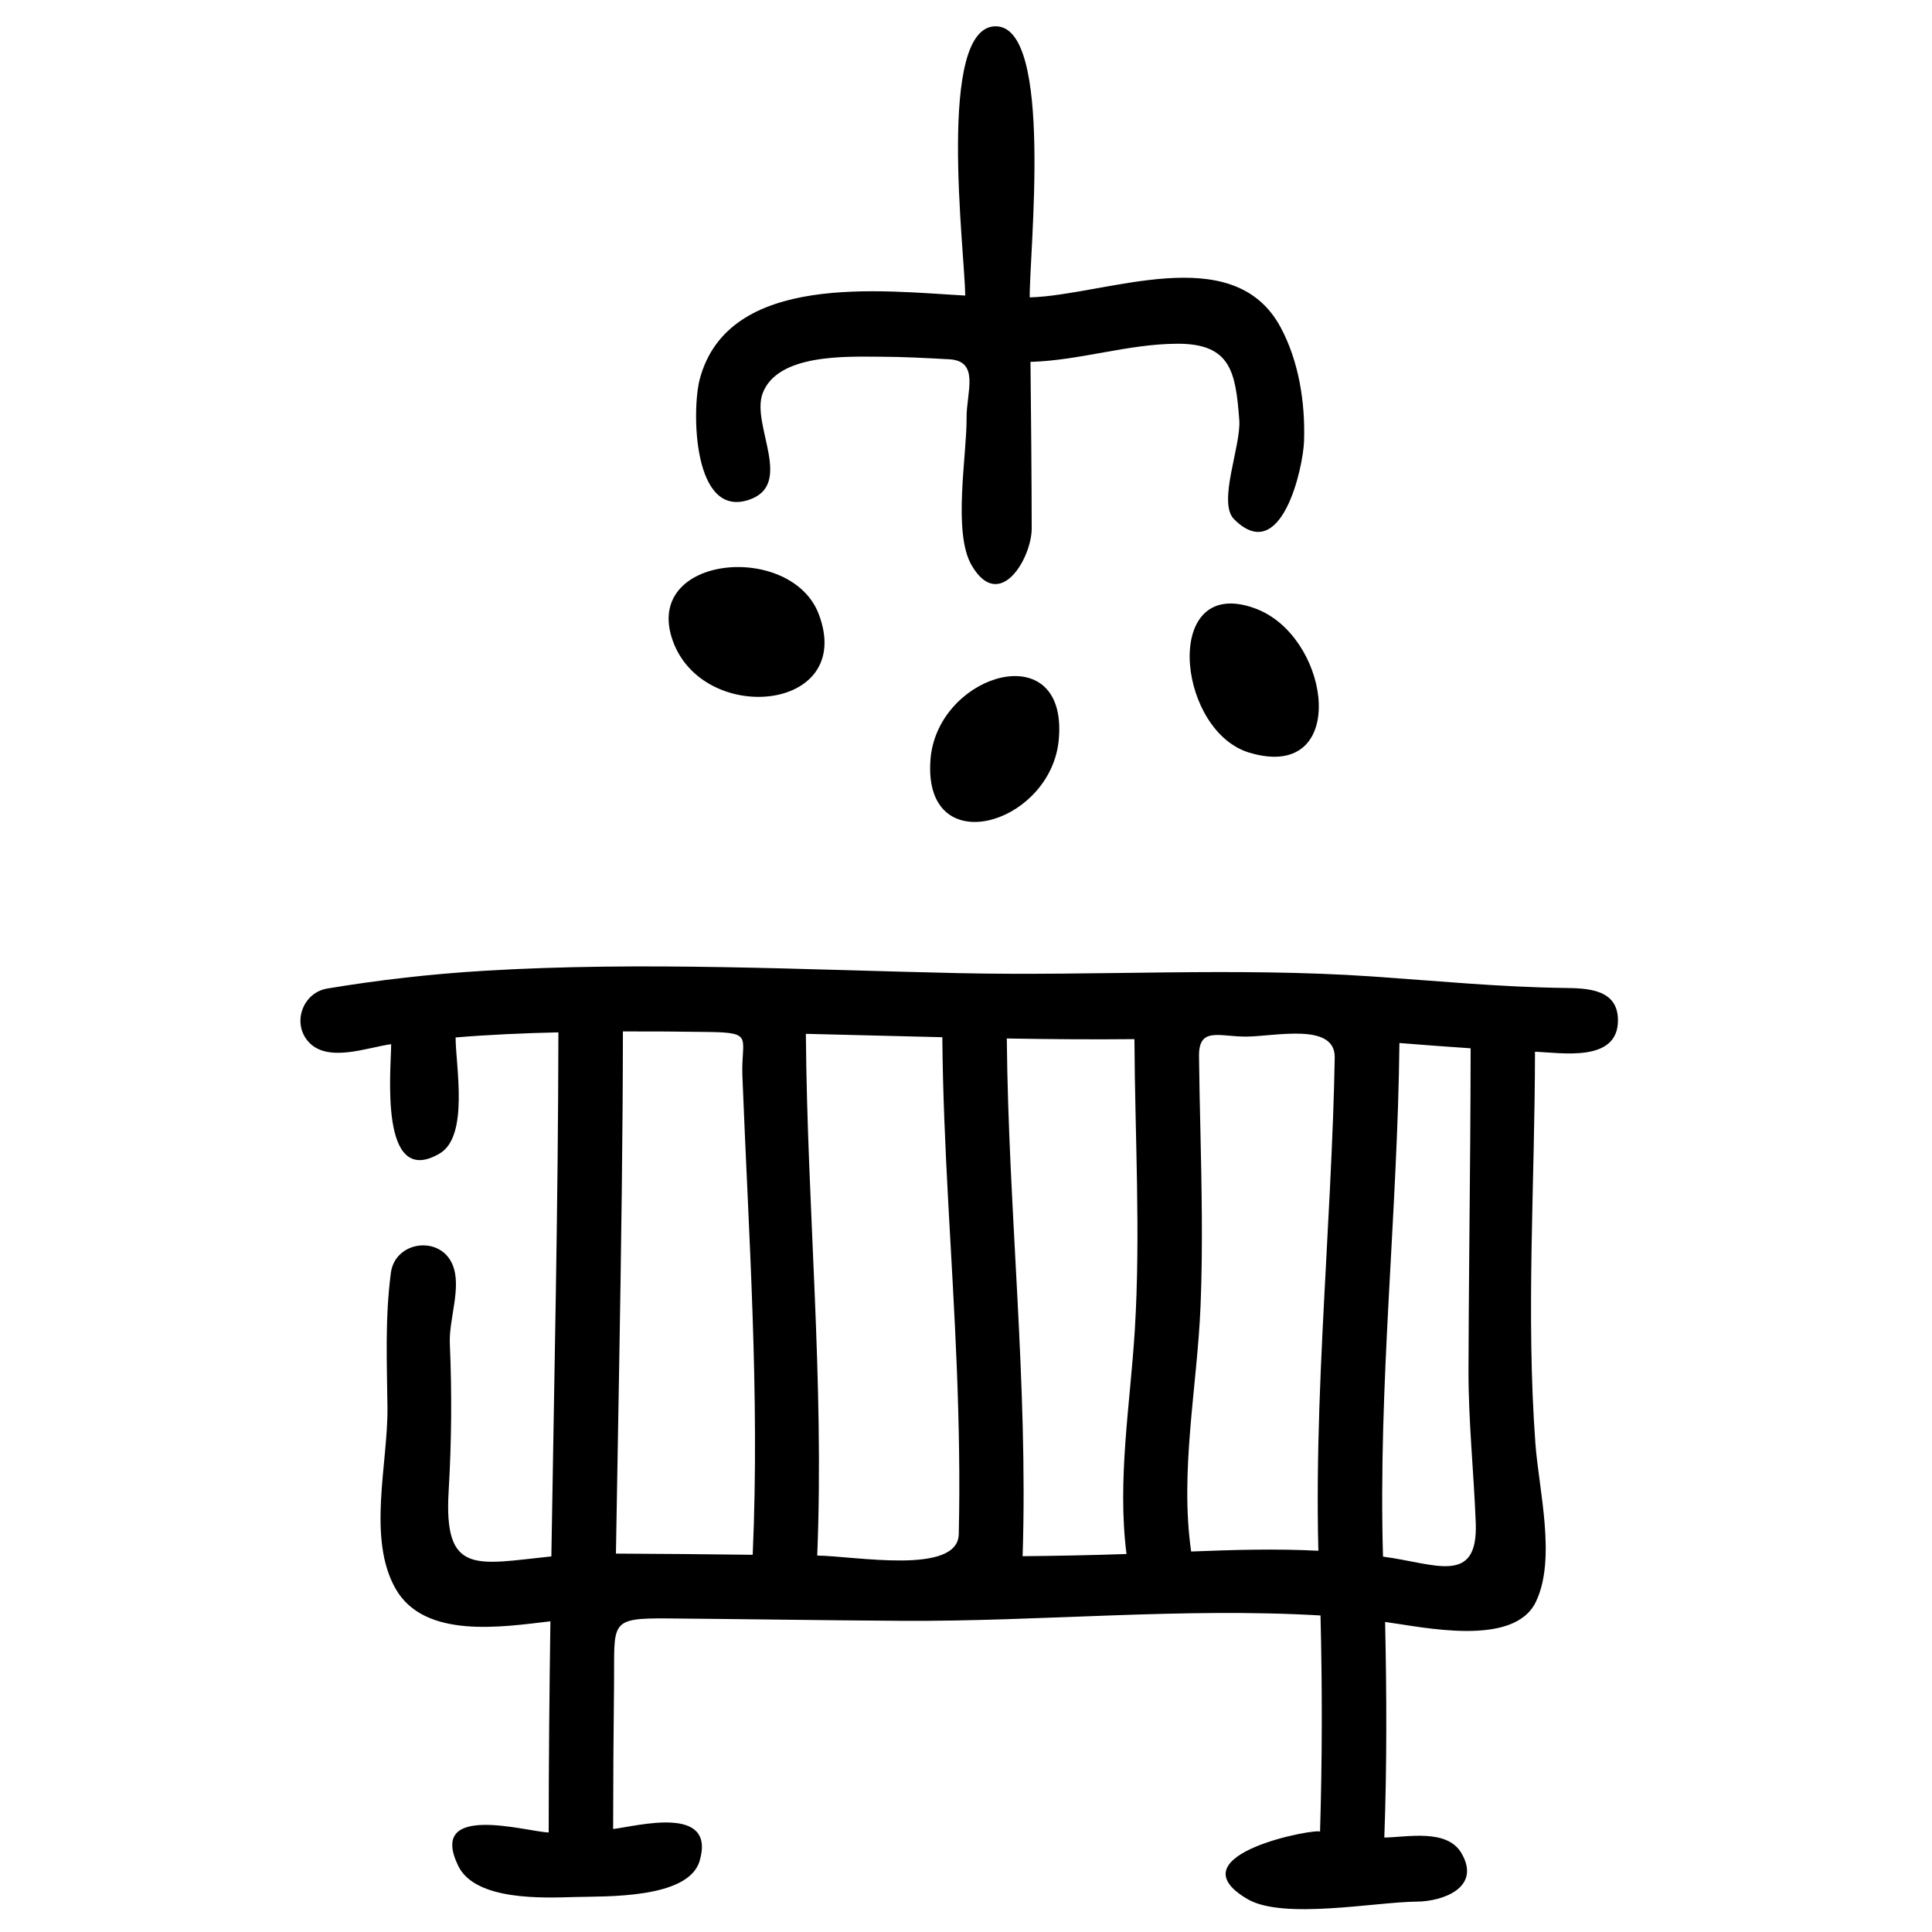
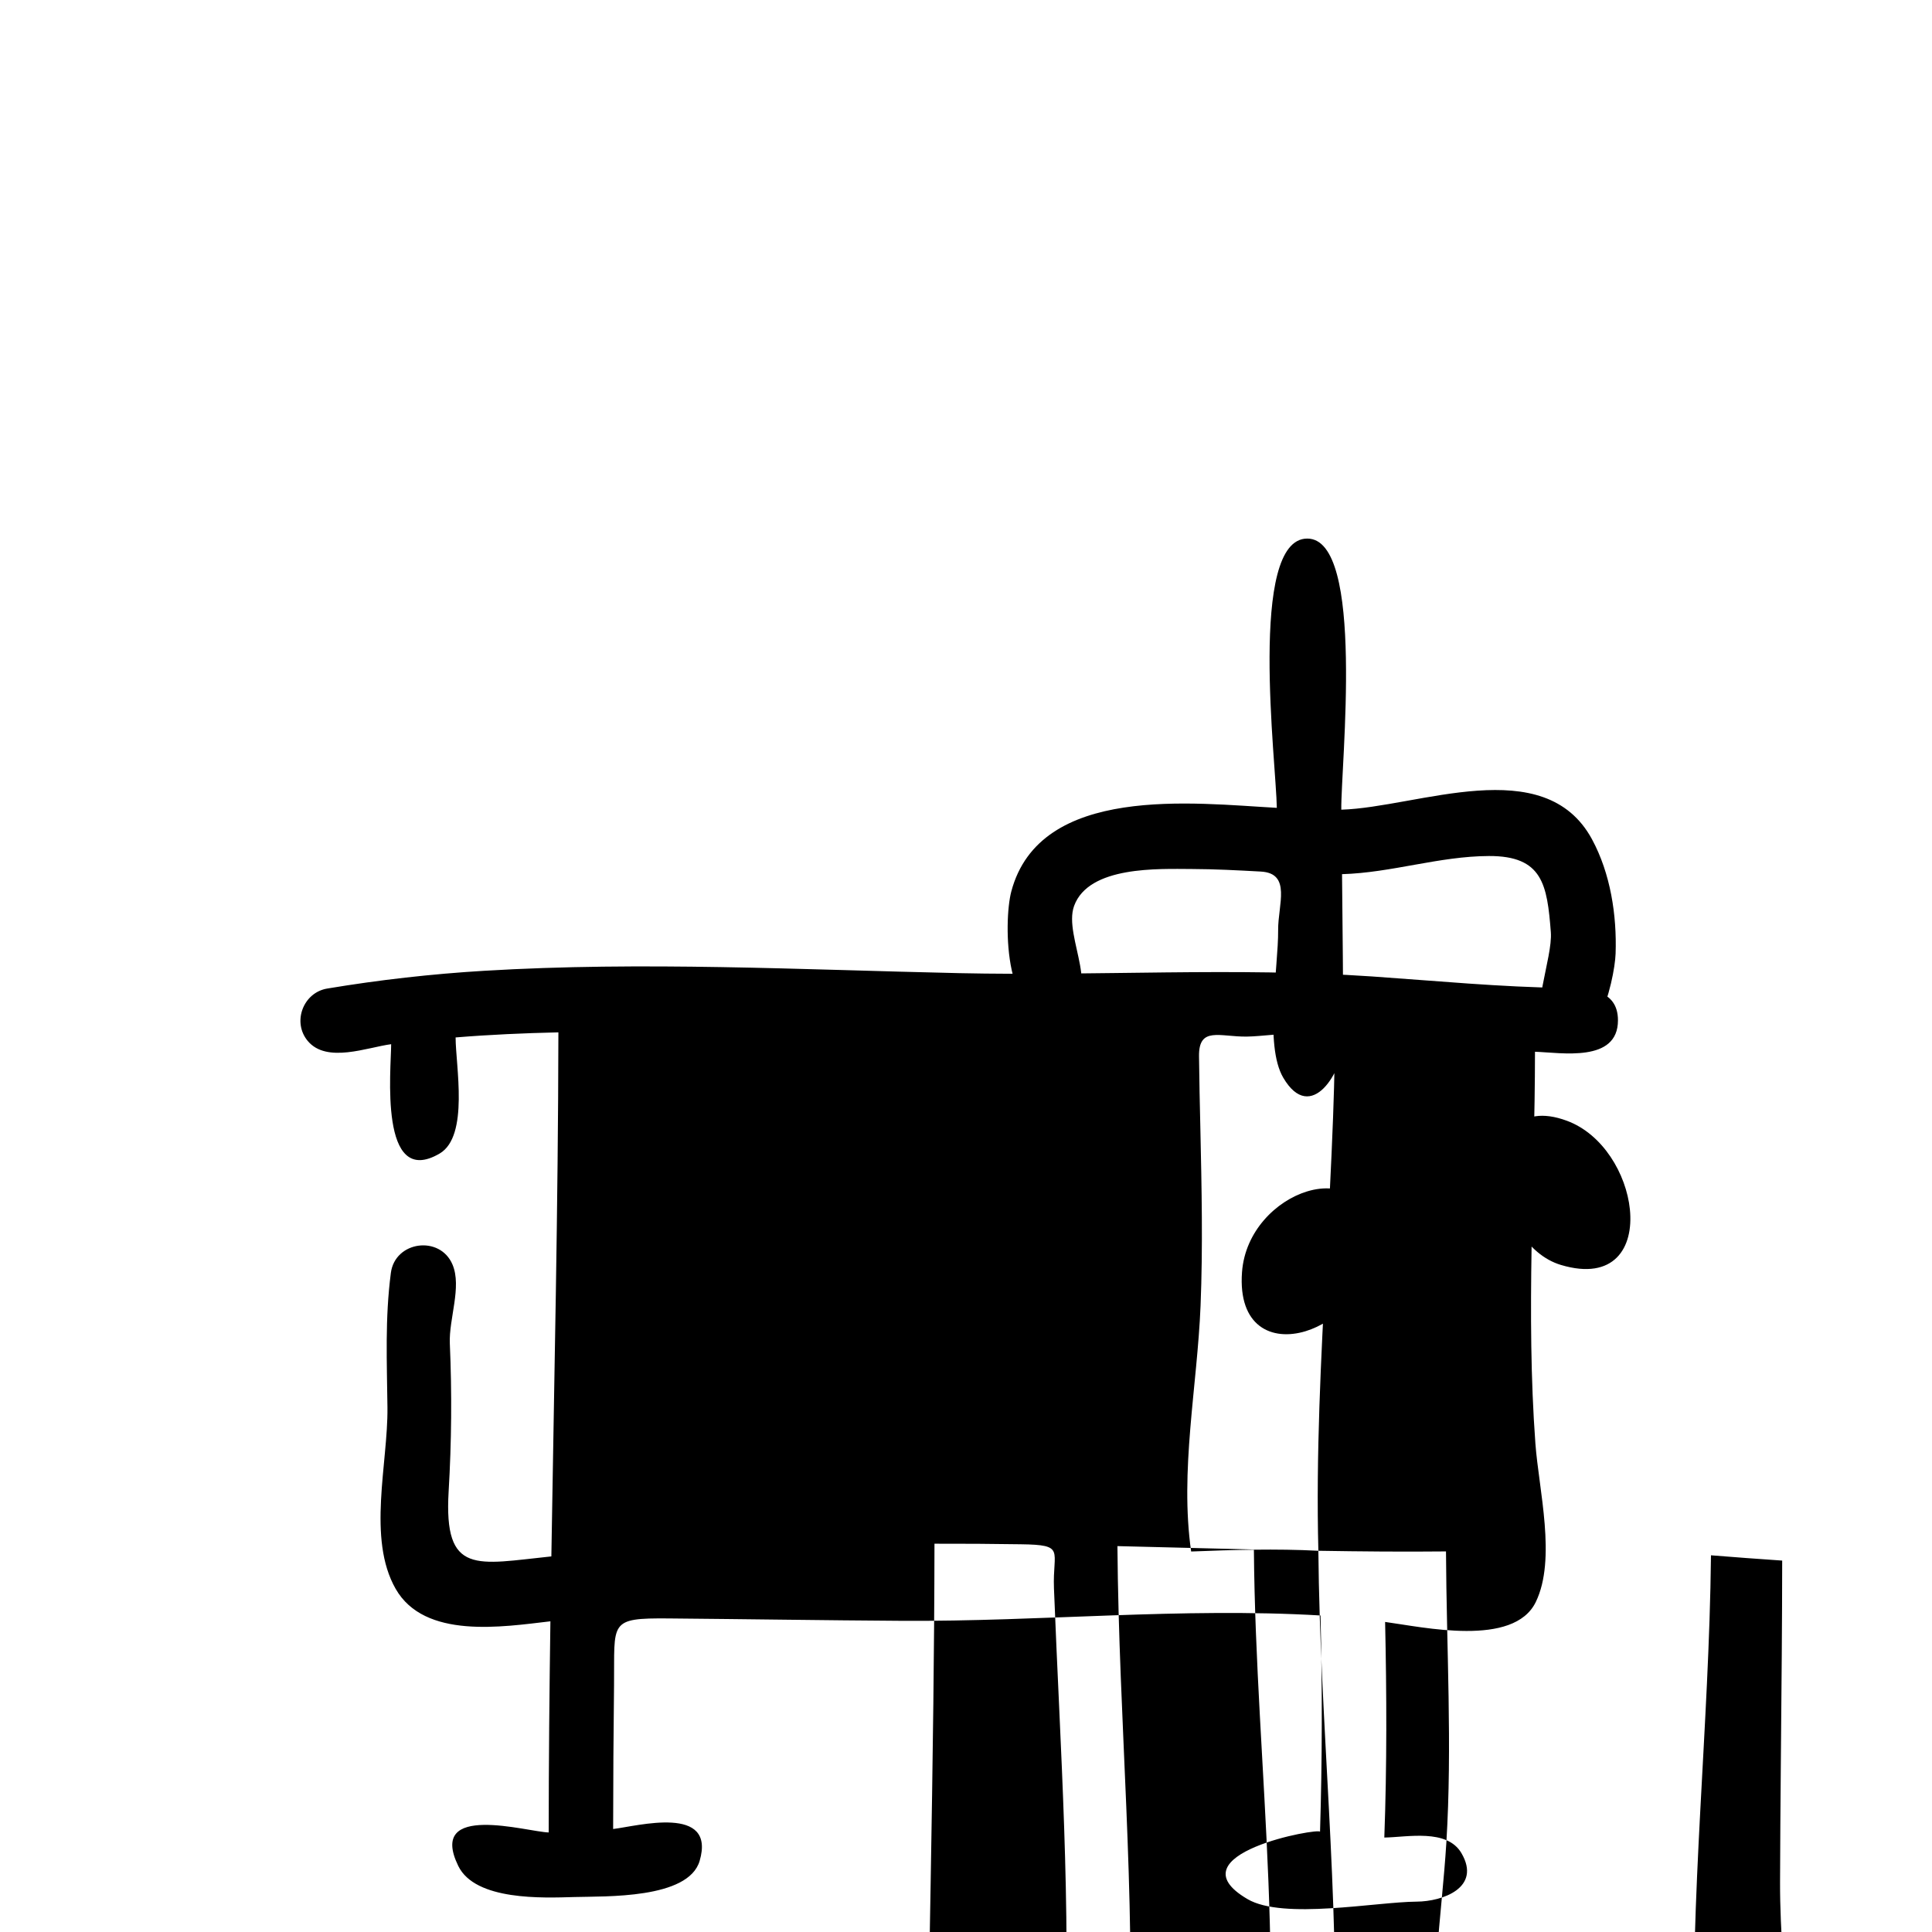
<svg xmlns="http://www.w3.org/2000/svg" fill="#000000" width="800px" height="800px" version="1.1" viewBox="144 144 512 512">
-   <path d="m264.74 418.93c0 7.402 3.637 26.156-4.227 30.766-16.191 9.488-12.852-22.457-12.852-28.973-6.285 0.812-17.078 5.168-22.109-0.863-4.156-4.977-1.227-12.816 5.16-13.883 13.773-2.297 27.648-3.867 41.594-4.707 41.883-2.519 83.992-0.289 125.89 0.625 36.453 0.793 73.09-1.605 109.46 0.879 17.02 1.172 34.012 2.828 51.082 3.047 5.992 0.078 14.039 0.301 14.039 8.574 0 11.281-15.039 8.559-21.988 8.328-0.027 34.488-2.418 69.43 0.109 103.84 0.898 12.211 5.617 30.629 0.102 41.984-5.856 12.066-29.844 6.637-39.93 5.285 0.418 19.02 0.488 38.129-0.211 57.137 6.062-0.086 16.598-2.418 20.434 4.125 5.387 9.188-5.031 12.816-11.836 12.859-10.863 0.07-35.402 4.867-44.84-0.664-20.375-11.922 19.445-19.051 19.207-17.84 0.586-19.086 0.605-38.246 0.125-57.332-36.785-2.16-74.145 1.648-111.01 1.418-20.57-0.129-41.133-0.453-61.711-0.633-16.09-0.137-14.312 0.898-14.5 17.609-0.145 12.73-0.23 25.461-0.238 38.195 6.453-0.77 27.316-6.543 22.926 8.445-2.981 10.168-25.105 9.34-33.227 9.582-8.223 0.238-26.23 1.023-30.738-8.234-8.32-17.051 18.348-9.008 23.961-8.879 0.008-18.66 0.188-37.309 0.453-55.957-12.684 1.469-33.34 4.824-41.008-8.602-7.609-13.312-2.016-33.25-2.176-48.023-0.137-12.184-0.676-23.566 0.906-35.711 1.102-8.445 13.02-10.039 16.332-2.211 2.519 5.961-0.988 14.414-0.707 20.914 0.57 13.168 0.461 26.07-0.316 39.211-1.324 22.406 7.422 19.254 27.223 17.223 0.734-46.289 1.801-92.582 1.863-138.88-9.086 0.203-18.18 0.605-27.25 1.348zm228.64 136.04c-0.648-25.473 0.699-50.965 2.047-76.395 0.684-12.809 1.367-25.625 1.848-38.441 0.195-5.285 0.348-10.582 0.441-15.867 0.156-9.316-15.59-5.652-23.312-5.559-7.164 0.086-12.746-2.766-12.652 5.199 0.066 6.406 0.211 12.812 0.359 19.215 0.34 15.637 0.68 31.27 0.051 46.898-0.871 21.391-5.559 43.82-2.496 65.145 11.238-0.445 22.469-0.777 33.715-0.195zm-82.566-135.76c0.41 45.777 5.672 91.379 4.191 137.2 9.18-0.086 18.359-0.266 27.531-0.582-2.492-19.605 0.973-39.629 2.195-59.25 1.578-25.715 0.035-51.469-0.094-77.195-11.273 0.117-22.551 0.016-33.824-0.172zm-53.25-1.238c0.352 46.453 4.902 91.719 3.008 138.27 9.98 0.121 37.254 5.234 37.512-5.668 0.34-14.629 0.059-29.266-0.512-43.891-1.156-29.273-3.613-58.512-3.844-87.809-12.059-0.273-24.113-0.625-36.164-0.898zm-16.82 11.172c-0.395-10.07 3.211-11.496-8.77-11.656-7.637-0.113-15.262-0.172-22.895-0.148-0.02 14.125-0.129 28.25-0.301 42.371-0.375 32.008-1.023 64.012-1.551 96.008 12.09 0.043 24.164 0.18 36.246 0.316 1.895-42.867-1.059-84.07-2.731-126.89zm169.77 127.38c13.703 1.77 25.234 7.859 24.574-9.008-0.527-13.543-1.961-26.957-1.922-40.527 0.062-20.039 0.309-40.082 0.453-60.121 0.062-8.352 0.105-16.703 0.113-25.055-6.293-0.418-12.586-0.906-18.871-1.402-0.488 45.402-5.68 90.695-4.348 136.11zm-27.188-325.87c4.91 9.062 6.609 20.129 6.258 30.316-0.23 6.863-5.953 33.215-18.539 20.637-4.465-4.465 1.914-19.461 1.375-26.352-0.973-12.559-2.16-20.211-16.41-20.16-13.168 0.051-25.809 4.434-38.922 4.809 0.16 14.711 0.297 29.418 0.324 44.129 0.008 7.832-8.496 22.449-15.91 9.797-5.082-8.668-1.254-29.246-1.348-39.094-0.062-6.688 3.629-15.098-4.629-15.523-6.09-0.332-12.176-0.656-18.281-0.676-8.727-0.023-27.266-0.879-31.16 9.777-3.059 8.359 8.461 24.125-3.629 28.152-14.902 4.981-15.148-23.918-13.023-31.953 7.566-28.57 48.469-23.379 70.371-22.184-0.137-11.613-7.684-71.359 8.07-71.359 15.406 0.008 8.879 60.148 9.016 71.848 20.324-0.609 53.809-15.441 66.438 7.836zm-92.746 114.71c0.797-10.828 9.047-18.879 17.234-21.379 9.117-2.785 18.16 1.316 16.762 16.129-1.004 10.617-9.105 18.465-17.152 20.91-8.984 2.731-17.906-1.27-16.844-15.66zm-68.27-31.508c-4.16-11.551 3.918-18.16 13.863-19.375 9.711-1.188 21.203 2.769 24.812 12.289 4.965 13.121-2.965 20.547-13.047 21.738-9.801 1.164-21.633-3.562-25.629-14.652zm152.82 29.621c-9.25-2.754-14.977-13.621-15.762-23.27-0.863-10.629 4.273-19.777 17.309-14.949 9.582 3.543 15.734 14.145 16.691 23.445 1.059 10.27-4.223 18.953-18.238 14.773z" />
+   <path d="m264.74 418.93c0 7.402 3.637 26.156-4.227 30.766-16.191 9.488-12.852-22.457-12.852-28.973-6.285 0.812-17.078 5.168-22.109-0.863-4.156-4.977-1.227-12.816 5.16-13.883 13.773-2.297 27.648-3.867 41.594-4.707 41.883-2.519 83.992-0.289 125.89 0.625 36.453 0.793 73.09-1.605 109.46 0.879 17.02 1.172 34.012 2.828 51.082 3.047 5.992 0.078 14.039 0.301 14.039 8.574 0 11.281-15.039 8.559-21.988 8.328-0.027 34.488-2.418 69.43 0.109 103.84 0.898 12.211 5.617 30.629 0.102 41.984-5.856 12.066-29.844 6.637-39.93 5.285 0.418 19.02 0.488 38.129-0.211 57.137 6.062-0.086 16.598-2.418 20.434 4.125 5.387 9.188-5.031 12.816-11.836 12.859-10.863 0.07-35.402 4.867-44.84-0.664-20.375-11.922 19.445-19.051 19.207-17.84 0.586-19.086 0.605-38.246 0.125-57.332-36.785-2.16-74.145 1.648-111.01 1.418-20.57-0.129-41.133-0.453-61.711-0.633-16.09-0.137-14.312 0.898-14.5 17.609-0.145 12.73-0.23 25.461-0.238 38.195 6.453-0.77 27.316-6.543 22.926 8.445-2.981 10.168-25.105 9.34-33.227 9.582-8.223 0.238-26.23 1.023-30.738-8.234-8.32-17.051 18.348-9.008 23.961-8.879 0.008-18.66 0.188-37.309 0.453-55.957-12.684 1.469-33.34 4.824-41.008-8.602-7.609-13.312-2.016-33.25-2.176-48.023-0.137-12.184-0.676-23.566 0.906-35.711 1.102-8.445 13.02-10.039 16.332-2.211 2.519 5.961-0.988 14.414-0.707 20.914 0.57 13.168 0.461 26.07-0.316 39.211-1.324 22.406 7.422 19.254 27.223 17.223 0.734-46.289 1.801-92.582 1.863-138.88-9.086 0.203-18.18 0.605-27.25 1.348zm228.64 136.04c-0.648-25.473 0.699-50.965 2.047-76.395 0.684-12.809 1.367-25.625 1.848-38.441 0.195-5.285 0.348-10.582 0.441-15.867 0.156-9.316-15.59-5.652-23.312-5.559-7.164 0.086-12.746-2.766-12.652 5.199 0.066 6.406 0.211 12.812 0.359 19.215 0.34 15.637 0.68 31.27 0.051 46.898-0.871 21.391-5.559 43.82-2.496 65.145 11.238-0.445 22.469-0.777 33.715-0.195zc0.41 45.777 5.672 91.379 4.191 137.2 9.18-0.086 18.359-0.266 27.531-0.582-2.492-19.605 0.973-39.629 2.195-59.25 1.578-25.715 0.035-51.469-0.094-77.195-11.273 0.117-22.551 0.016-33.824-0.172zm-53.25-1.238c0.352 46.453 4.902 91.719 3.008 138.27 9.98 0.121 37.254 5.234 37.512-5.668 0.34-14.629 0.059-29.266-0.512-43.891-1.156-29.273-3.613-58.512-3.844-87.809-12.059-0.273-24.113-0.625-36.164-0.898zm-16.82 11.172c-0.395-10.07 3.211-11.496-8.77-11.656-7.637-0.113-15.262-0.172-22.895-0.148-0.02 14.125-0.129 28.25-0.301 42.371-0.375 32.008-1.023 64.012-1.551 96.008 12.09 0.043 24.164 0.18 36.246 0.316 1.895-42.867-1.059-84.07-2.731-126.89zm169.77 127.38c13.703 1.77 25.234 7.859 24.574-9.008-0.527-13.543-1.961-26.957-1.922-40.527 0.062-20.039 0.309-40.082 0.453-60.121 0.062-8.352 0.105-16.703 0.113-25.055-6.293-0.418-12.586-0.906-18.871-1.402-0.488 45.402-5.68 90.695-4.348 136.11zm-27.188-325.87c4.91 9.062 6.609 20.129 6.258 30.316-0.23 6.863-5.953 33.215-18.539 20.637-4.465-4.465 1.914-19.461 1.375-26.352-0.973-12.559-2.16-20.211-16.41-20.16-13.168 0.051-25.809 4.434-38.922 4.809 0.16 14.711 0.297 29.418 0.324 44.129 0.008 7.832-8.496 22.449-15.91 9.797-5.082-8.668-1.254-29.246-1.348-39.094-0.062-6.688 3.629-15.098-4.629-15.523-6.09-0.332-12.176-0.656-18.281-0.676-8.727-0.023-27.266-0.879-31.16 9.777-3.059 8.359 8.461 24.125-3.629 28.152-14.902 4.981-15.148-23.918-13.023-31.953 7.566-28.57 48.469-23.379 70.371-22.184-0.137-11.613-7.684-71.359 8.07-71.359 15.406 0.008 8.879 60.148 9.016 71.848 20.324-0.609 53.809-15.441 66.438 7.836zm-92.746 114.71c0.797-10.828 9.047-18.879 17.234-21.379 9.117-2.785 18.16 1.316 16.762 16.129-1.004 10.617-9.105 18.465-17.152 20.91-8.984 2.731-17.906-1.27-16.844-15.66zm-68.27-31.508c-4.16-11.551 3.918-18.16 13.863-19.375 9.711-1.188 21.203 2.769 24.812 12.289 4.965 13.121-2.965 20.547-13.047 21.738-9.801 1.164-21.633-3.562-25.629-14.652zm152.82 29.621c-9.25-2.754-14.977-13.621-15.762-23.27-0.863-10.629 4.273-19.777 17.309-14.949 9.582 3.543 15.734 14.145 16.691 23.445 1.059 10.27-4.223 18.953-18.238 14.773z" />
</svg>